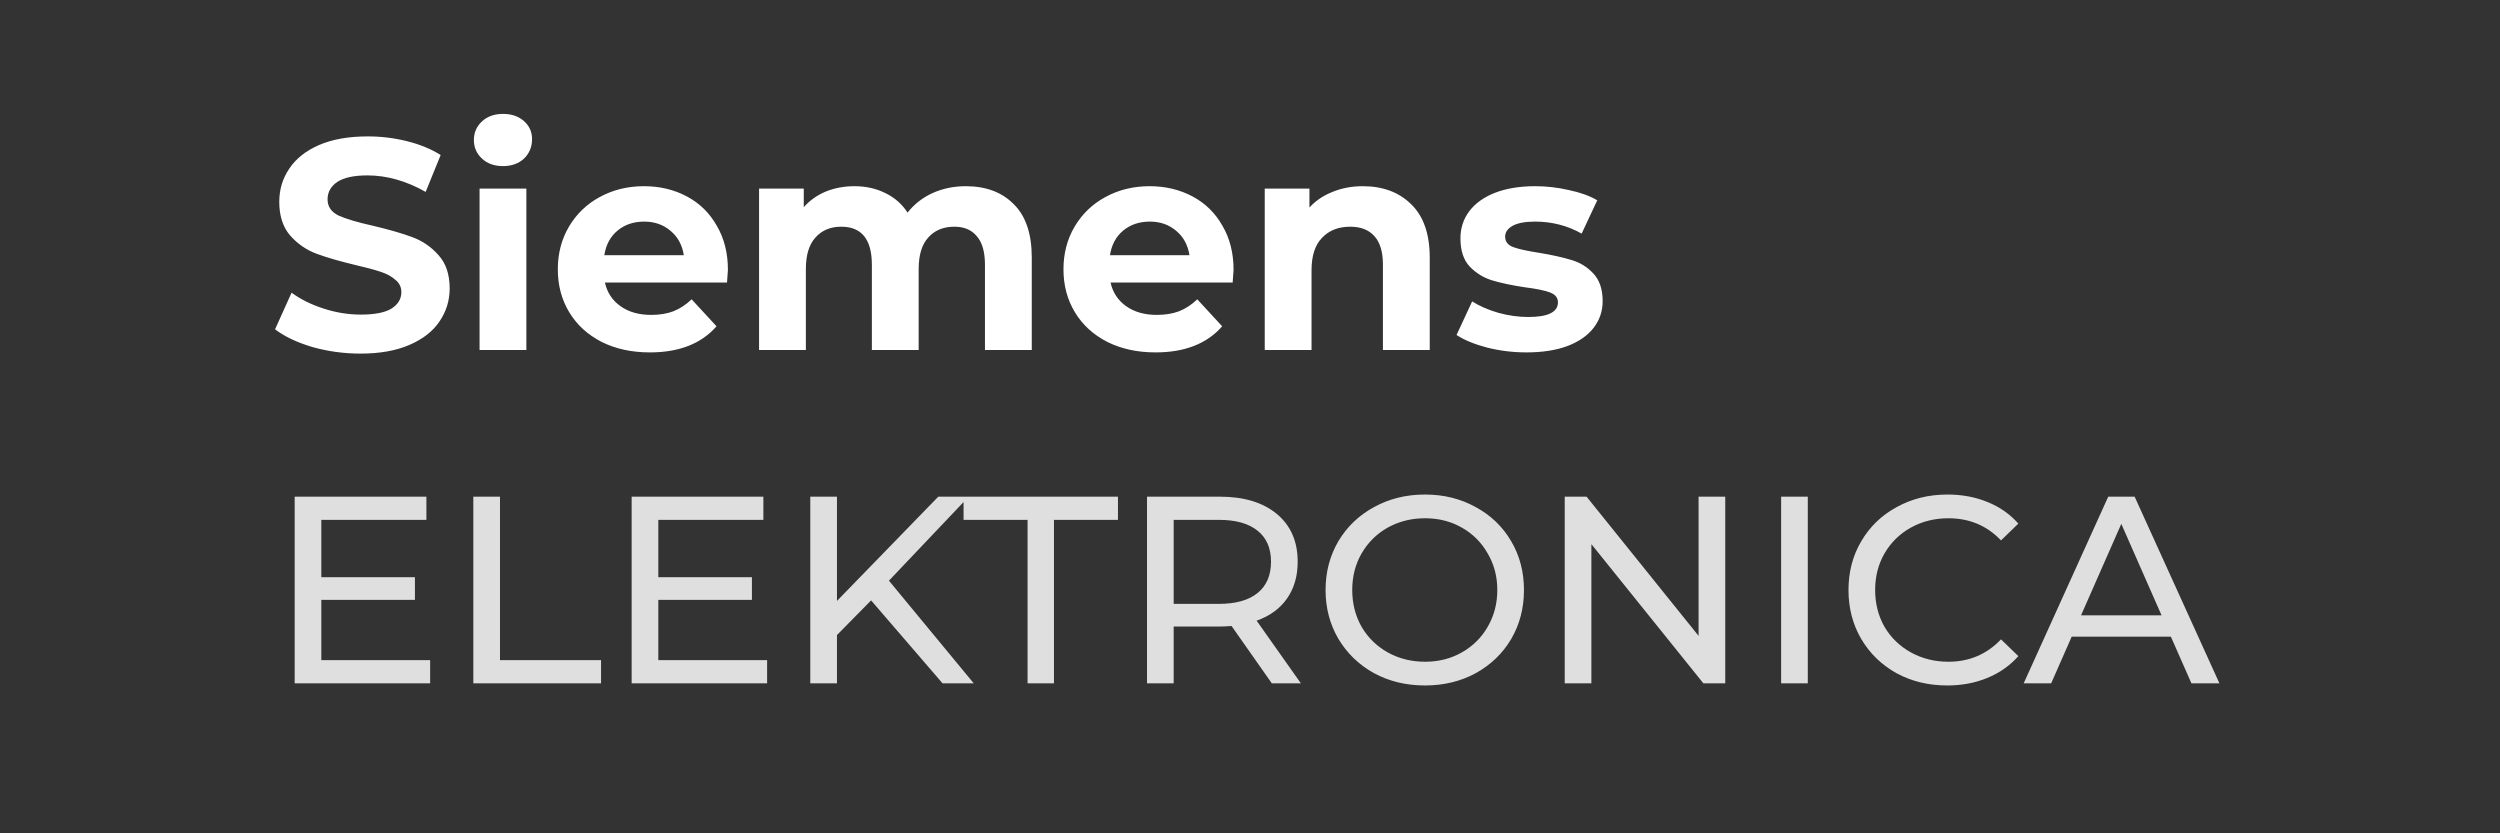
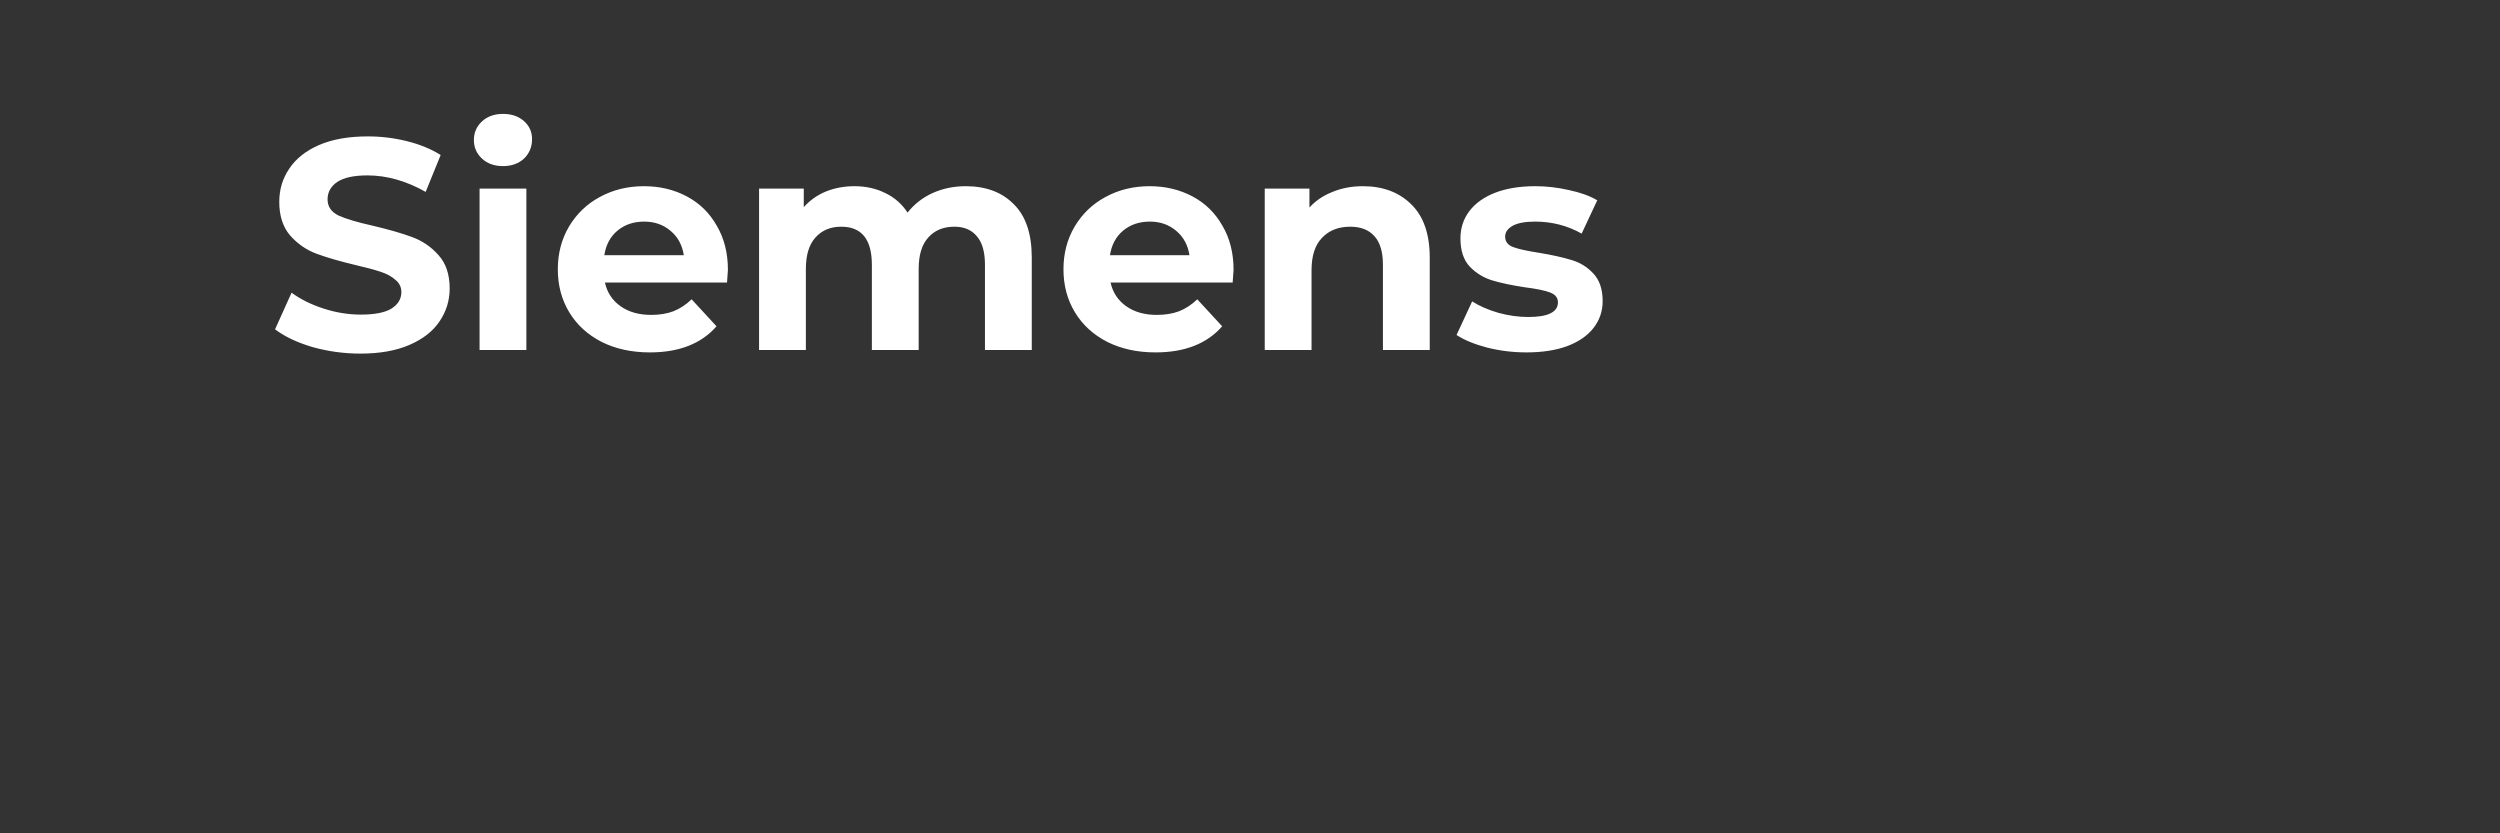
<svg xmlns="http://www.w3.org/2000/svg" width="150" height="50" viewBox="0 0 150 50" fill="none">
  <rect x="0" y="0" width="150" height="50" fill="#333333" stroke="none" />
-   <path d="M25.808 39.608V41H17.68V29.8H25.584V31.192H19.28V34.632H24.896V35.992H19.28V39.608H25.808ZM28.399 29.8H29.999V39.608H36.063V41H28.399V29.8ZM46.027 39.608V41H37.899V29.8H45.803V31.192H39.499V34.632H45.115V35.992H39.499V39.608H46.027ZM52.266 36.024L50.218 38.104V41H48.617V29.8H50.218V36.056L56.297 29.8H58.121L53.337 34.84L58.425 41H56.553L52.266 36.024ZM61.654 31.192H57.814V29.8H67.078V31.192H63.238V41H61.654V31.192ZM76.309 41L73.893 37.56C73.594 37.581 73.359 37.592 73.189 37.592H70.421V41H68.821V29.8H73.189C74.639 29.8 75.781 30.147 76.613 30.84C77.445 31.533 77.861 32.488 77.861 33.704C77.861 34.568 77.647 35.304 77.221 35.912C76.794 36.52 76.186 36.963 75.397 37.24L78.053 41H76.309ZM73.141 36.232C74.154 36.232 74.927 36.013 75.461 35.576C75.994 35.139 76.261 34.515 76.261 33.704C76.261 32.893 75.994 32.275 75.461 31.848C74.927 31.411 74.154 31.192 73.141 31.192H70.421V36.232H73.141ZM85.502 41.128C84.371 41.128 83.352 40.883 82.446 40.392C81.539 39.891 80.824 39.203 80.302 38.328C79.79 37.453 79.534 36.477 79.534 35.4C79.534 34.323 79.79 33.347 80.302 32.472C80.824 31.597 81.539 30.915 82.446 30.424C83.352 29.923 84.371 29.672 85.502 29.672C86.622 29.672 87.635 29.923 88.542 30.424C89.448 30.915 90.158 31.597 90.67 32.472C91.182 33.336 91.438 34.312 91.438 35.4C91.438 36.488 91.182 37.469 90.67 38.344C90.158 39.208 89.448 39.891 88.542 40.392C87.635 40.883 86.622 41.128 85.502 41.128ZM85.502 39.704C86.323 39.704 87.059 39.517 87.71 39.144C88.371 38.771 88.888 38.259 89.262 37.608C89.646 36.947 89.838 36.211 89.838 35.4C89.838 34.589 89.646 33.859 89.262 33.208C88.888 32.547 88.371 32.029 87.71 31.656C87.059 31.283 86.323 31.096 85.502 31.096C84.68 31.096 83.934 31.283 83.262 31.656C82.6 32.029 82.078 32.547 81.694 33.208C81.32 33.859 81.134 34.589 81.134 35.4C81.134 36.211 81.32 36.947 81.694 37.608C82.078 38.259 82.6 38.771 83.262 39.144C83.934 39.517 84.68 39.704 85.502 39.704ZM103.515 29.8V41H102.203L95.483 32.648V41H93.883V29.8H95.195L101.915 38.152V29.8H103.515ZM106.868 29.8H108.468V41H106.868V29.8ZM116.829 41.128C115.709 41.128 114.695 40.883 113.789 40.392C112.893 39.891 112.189 39.208 111.677 38.344C111.165 37.469 110.909 36.488 110.909 35.4C110.909 34.312 111.165 33.336 111.677 32.472C112.189 31.597 112.898 30.915 113.805 30.424C114.711 29.923 115.725 29.672 116.845 29.672C117.719 29.672 118.519 29.821 119.245 30.12C119.97 30.408 120.589 30.84 121.101 31.416L120.061 32.424C119.218 31.539 118.167 31.096 116.909 31.096C116.077 31.096 115.325 31.283 114.653 31.656C113.981 32.029 113.453 32.547 113.069 33.208C112.695 33.859 112.509 34.589 112.509 35.4C112.509 36.211 112.695 36.947 113.069 37.608C113.453 38.259 113.981 38.771 114.653 39.144C115.325 39.517 116.077 39.704 116.909 39.704C118.157 39.704 119.207 39.256 120.061 38.36L121.101 39.368C120.589 39.944 119.965 40.381 119.229 40.68C118.503 40.979 117.703 41.128 116.829 41.128ZM130.253 38.2H124.302L123.07 41H121.421L126.494 29.8H128.078L133.166 41H131.486L130.253 38.2ZM129.694 36.92L127.278 31.432L124.862 36.92H129.694Z" fill="#DFDFDF" />
  <path d="M21.634 21.216C20.638 21.216 19.672 21.084 18.736 20.82C17.812 20.544 17.068 20.19 16.504 19.758L17.494 17.562C18.034 17.958 18.676 18.276 19.42 18.516C20.164 18.756 20.908 18.876 21.652 18.876C22.48 18.876 23.092 18.756 23.488 18.516C23.884 18.264 24.082 17.934 24.082 17.526C24.082 17.226 23.962 16.98 23.722 16.788C23.494 16.584 23.194 16.422 22.822 16.302C22.462 16.182 21.97 16.05 21.346 15.906C20.386 15.678 19.6 15.45 18.988 15.222C18.376 14.994 17.848 14.628 17.404 14.124C16.972 13.62 16.756 12.948 16.756 12.108C16.756 11.376 16.954 10.716 17.35 10.128C17.746 9.528 18.34 9.054 19.132 8.706C19.936 8.358 20.914 8.184 22.066 8.184C22.87 8.184 23.656 8.28 24.424 8.472C25.192 8.664 25.864 8.94 26.44 9.3L25.54 11.514C24.376 10.854 23.212 10.524 22.048 10.524C21.232 10.524 20.626 10.656 20.23 10.92C19.846 11.184 19.654 11.532 19.654 11.964C19.654 12.396 19.876 12.72 20.32 12.936C20.776 13.14 21.466 13.344 22.39 13.548C23.35 13.776 24.136 14.004 24.748 14.232C25.36 14.46 25.882 14.82 26.314 15.312C26.758 15.804 26.98 16.47 26.98 17.31C26.98 18.03 26.776 18.69 26.368 19.29C25.972 19.878 25.372 20.346 24.568 20.694C23.764 21.042 22.786 21.216 21.634 21.216ZM28.774 11.316H31.582V21H28.774V11.316ZM30.178 9.966C29.663 9.966 29.242 9.816 28.919 9.516C28.595 9.216 28.433 8.844 28.433 8.4C28.433 7.956 28.595 7.584 28.919 7.284C29.242 6.984 29.663 6.834 30.178 6.834C30.695 6.834 31.114 6.978 31.439 7.266C31.762 7.554 31.924 7.914 31.924 8.346C31.924 8.814 31.762 9.204 31.439 9.516C31.114 9.816 30.695 9.966 30.178 9.966ZM43.675 16.194C43.675 16.23 43.657 16.482 43.621 16.95H36.295C36.427 17.55 36.739 18.024 37.231 18.372C37.723 18.72 38.335 18.894 39.067 18.894C39.571 18.894 40.015 18.822 40.399 18.678C40.795 18.522 41.161 18.282 41.497 17.958L42.991 19.578C42.079 20.622 40.747 21.144 38.995 21.144C37.903 21.144 36.937 20.934 36.097 20.514C35.257 20.082 34.609 19.488 34.153 18.732C33.697 17.976 33.469 17.118 33.469 16.158C33.469 15.21 33.691 14.358 34.135 13.602C34.591 12.834 35.209 12.24 35.989 11.82C36.781 11.388 37.663 11.172 38.635 11.172C39.583 11.172 40.441 11.376 41.209 11.784C41.977 12.192 42.577 12.78 43.009 13.548C43.453 14.304 43.675 15.186 43.675 16.194ZM38.653 13.296C38.017 13.296 37.483 13.476 37.051 13.836C36.619 14.196 36.355 14.688 36.259 15.312H41.029C40.933 14.7 40.669 14.214 40.237 13.854C39.805 13.482 39.277 13.296 38.653 13.296ZM57.946 11.172C59.158 11.172 60.118 11.532 60.826 12.252C61.546 12.96 61.906 14.028 61.906 15.456V21H59.098V15.888C59.098 15.12 58.936 14.55 58.612 14.178C58.3 13.794 57.85 13.602 57.262 13.602C56.602 13.602 56.08 13.818 55.696 14.25C55.312 14.67 55.12 15.3 55.12 16.14V21H52.312V15.888C52.312 14.364 51.7 13.602 50.476 13.602C49.828 13.602 49.312 13.818 48.928 14.25C48.544 14.67 48.352 15.3 48.352 16.14V21H45.544V11.316H48.226V12.432C48.586 12.024 49.024 11.712 49.54 11.496C50.068 11.28 50.644 11.172 51.268 11.172C51.952 11.172 52.57 11.31 53.122 11.586C53.674 11.85 54.118 12.24 54.454 12.756C54.85 12.252 55.348 11.862 55.948 11.586C56.56 11.31 57.226 11.172 57.946 11.172ZM74.014 16.194C74.014 16.23 73.996 16.482 73.96 16.95H66.634C66.766 17.55 67.078 18.024 67.57 18.372C68.062 18.72 68.674 18.894 69.406 18.894C69.91 18.894 70.354 18.822 70.738 18.678C71.134 18.522 71.5 18.282 71.836 17.958L73.33 19.578C72.418 20.622 71.086 21.144 69.334 21.144C68.242 21.144 67.276 20.934 66.436 20.514C65.596 20.082 64.948 19.488 64.492 18.732C64.036 17.976 63.808 17.118 63.808 16.158C63.808 15.21 64.03 14.358 64.474 13.602C64.93 12.834 65.548 12.24 66.328 11.82C67.12 11.388 68.002 11.172 68.974 11.172C69.922 11.172 70.78 11.376 71.548 11.784C72.316 12.192 72.916 12.78 73.348 13.548C73.792 14.304 74.014 15.186 74.014 16.194ZM68.992 13.296C68.356 13.296 67.822 13.476 67.39 13.836C66.958 14.196 66.694 14.688 66.598 15.312H71.368C71.272 14.7 71.008 14.214 70.576 13.854C70.144 13.482 69.616 13.296 68.992 13.296ZM81.77 11.172C82.97 11.172 83.936 11.532 84.668 12.252C85.412 12.972 85.784 14.04 85.784 15.456V21H82.976V15.888C82.976 15.12 82.808 14.55 82.472 14.178C82.136 13.794 81.65 13.602 81.014 13.602C80.306 13.602 79.742 13.824 79.322 14.268C78.902 14.7 78.692 15.348 78.692 16.212V21H75.884V11.316H78.566V12.45C78.938 12.042 79.4 11.73 79.952 11.514C80.504 11.286 81.11 11.172 81.77 11.172ZM91.587 21.144C90.783 21.144 89.997 21.048 89.229 20.856C88.461 20.652 87.849 20.4 87.393 20.1L88.329 18.084C88.761 18.36 89.283 18.588 89.895 18.768C90.507 18.936 91.107 19.02 91.695 19.02C92.883 19.02 93.477 18.726 93.477 18.138C93.477 17.862 93.315 17.664 92.991 17.544C92.667 17.424 92.169 17.322 91.497 17.238C90.705 17.118 90.051 16.98 89.535 16.824C89.019 16.668 88.569 16.392 88.185 15.996C87.813 15.6 87.627 15.036 87.627 14.304C87.627 13.692 87.801 13.152 88.149 12.684C88.509 12.204 89.025 11.832 89.697 11.568C90.381 11.304 91.185 11.172 92.109 11.172C92.793 11.172 93.471 11.25 94.143 11.406C94.827 11.55 95.391 11.754 95.835 12.018L94.899 14.016C94.047 13.536 93.117 13.296 92.109 13.296C91.509 13.296 91.059 13.38 90.759 13.548C90.459 13.716 90.309 13.932 90.309 14.196C90.309 14.496 90.471 14.706 90.795 14.826C91.119 14.946 91.635 15.06 92.343 15.168C93.135 15.3 93.783 15.444 94.287 15.6C94.791 15.744 95.229 16.014 95.601 16.41C95.973 16.806 96.159 17.358 96.159 18.066C96.159 18.666 95.979 19.2 95.619 19.668C95.259 20.136 94.731 20.502 94.035 20.766C93.351 21.018 92.535 21.144 91.587 21.144Z" fill="white" />
</svg>